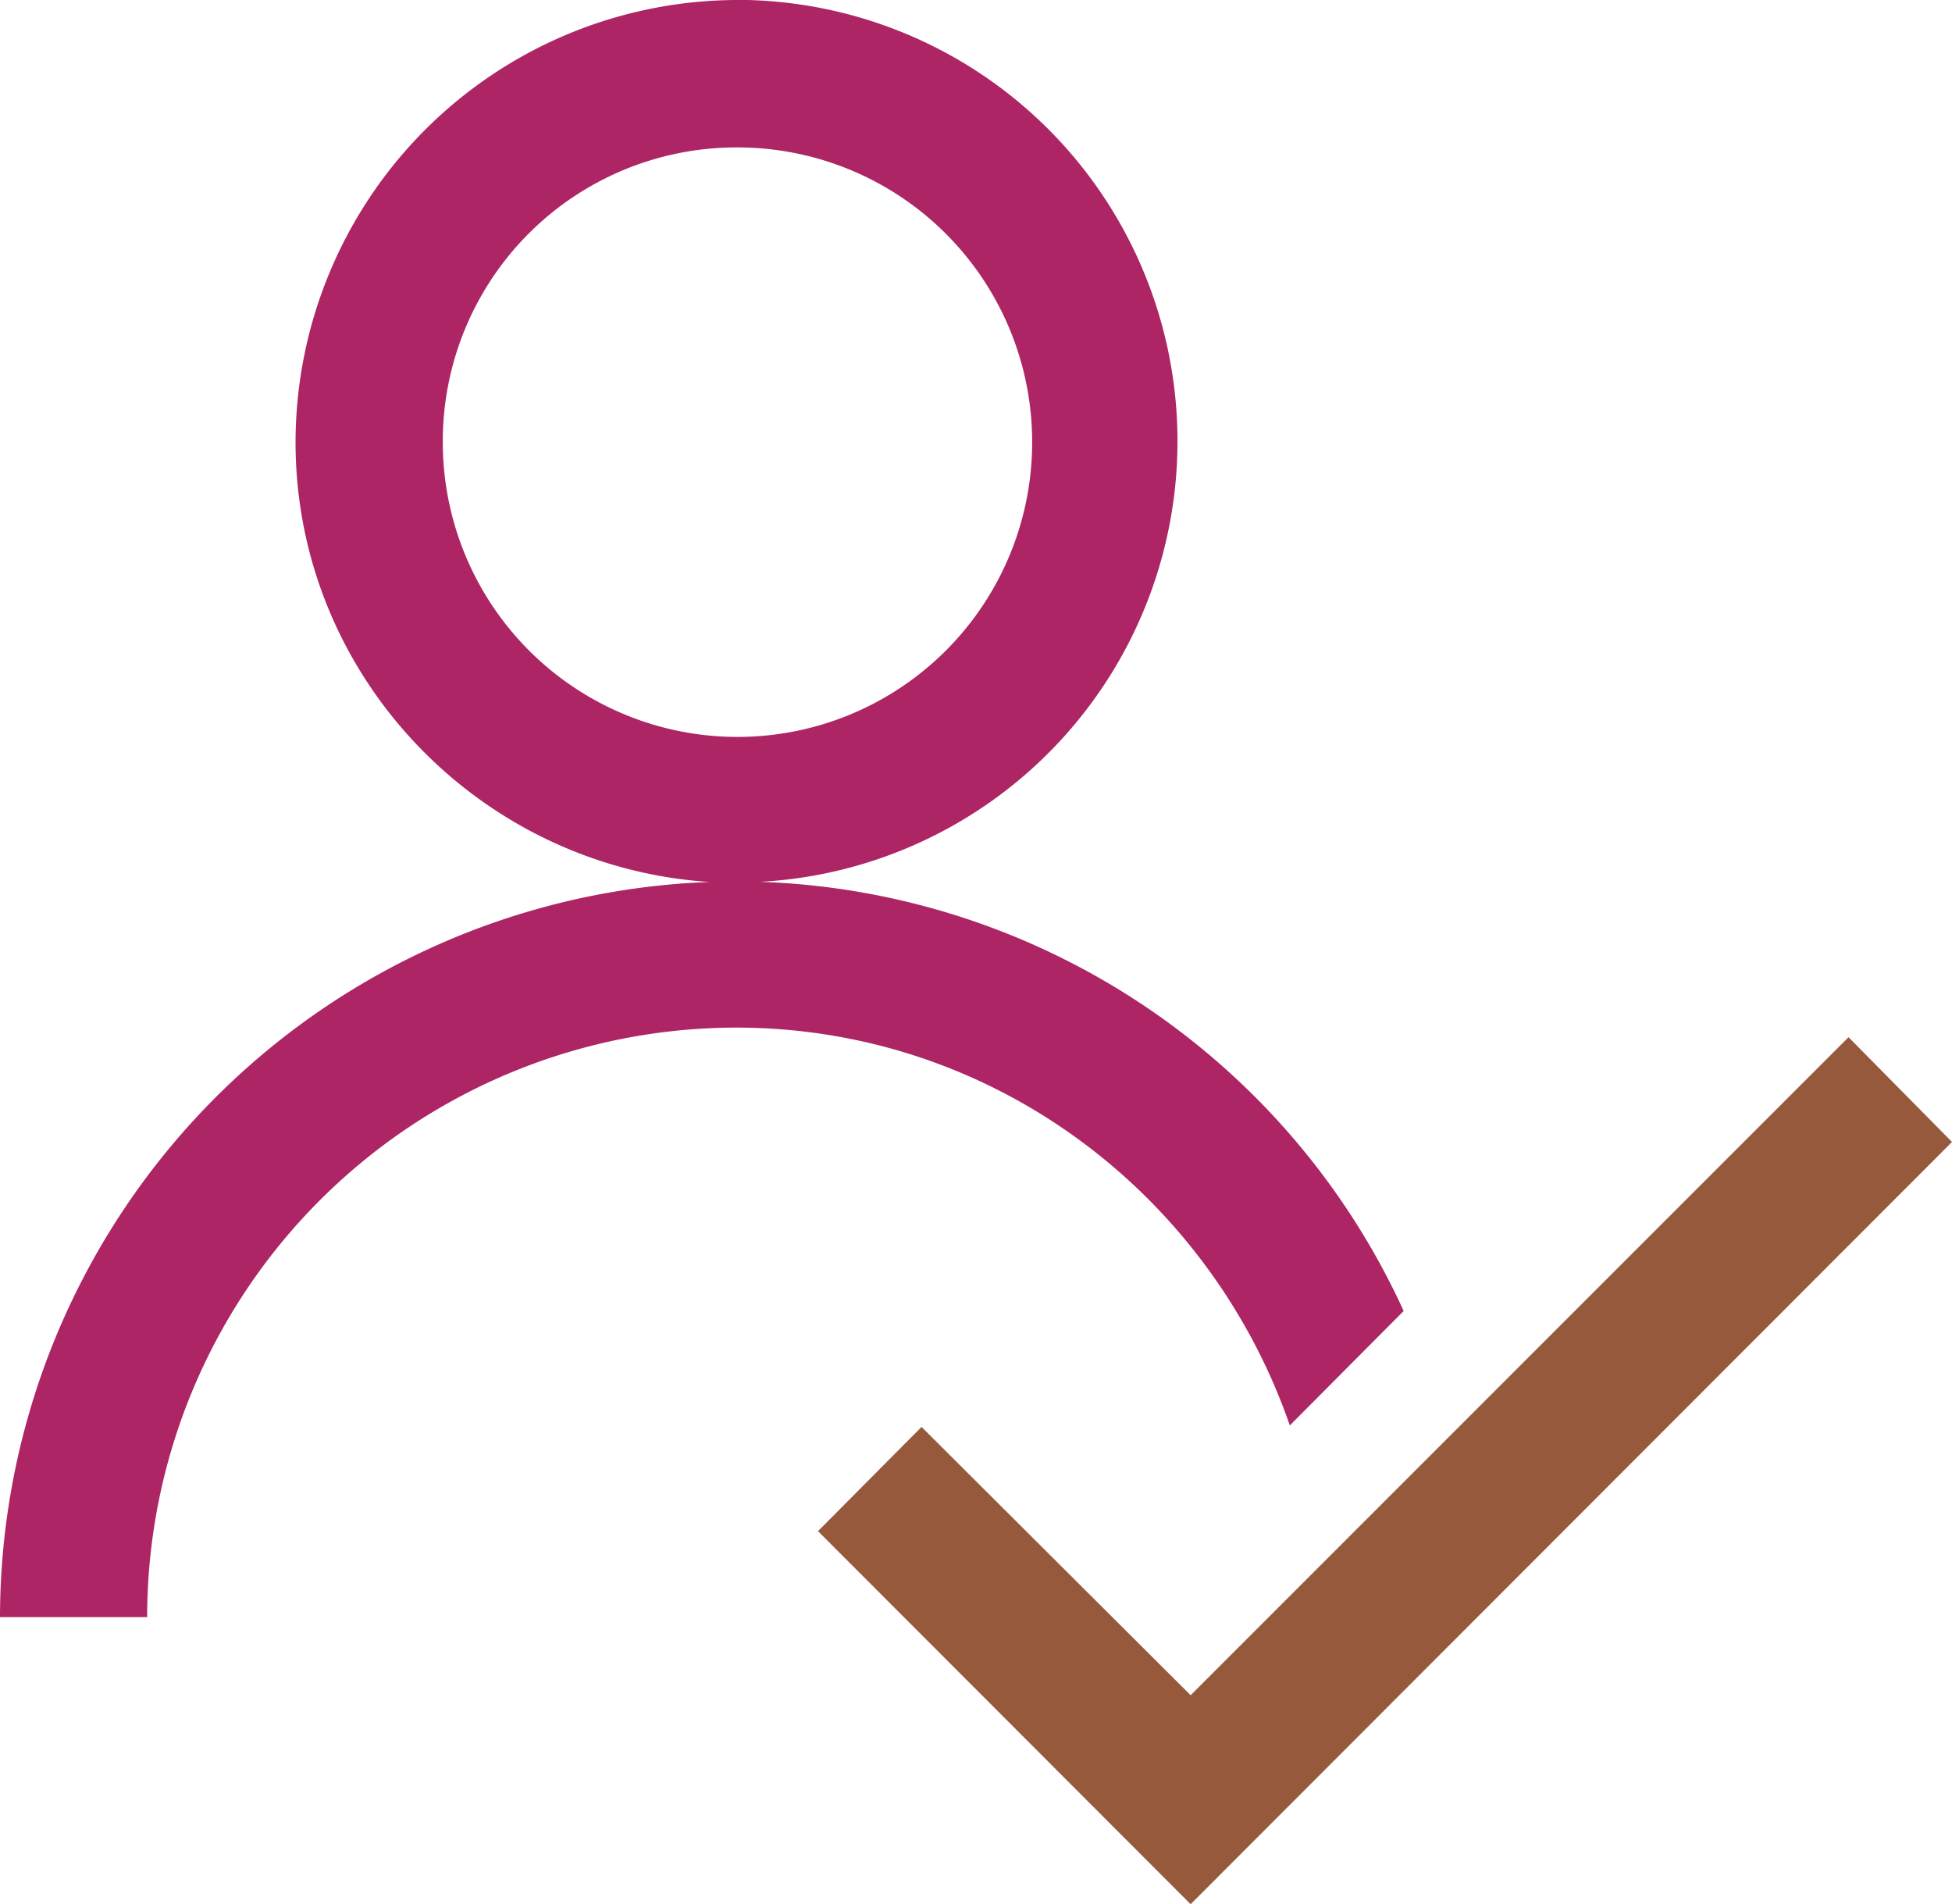
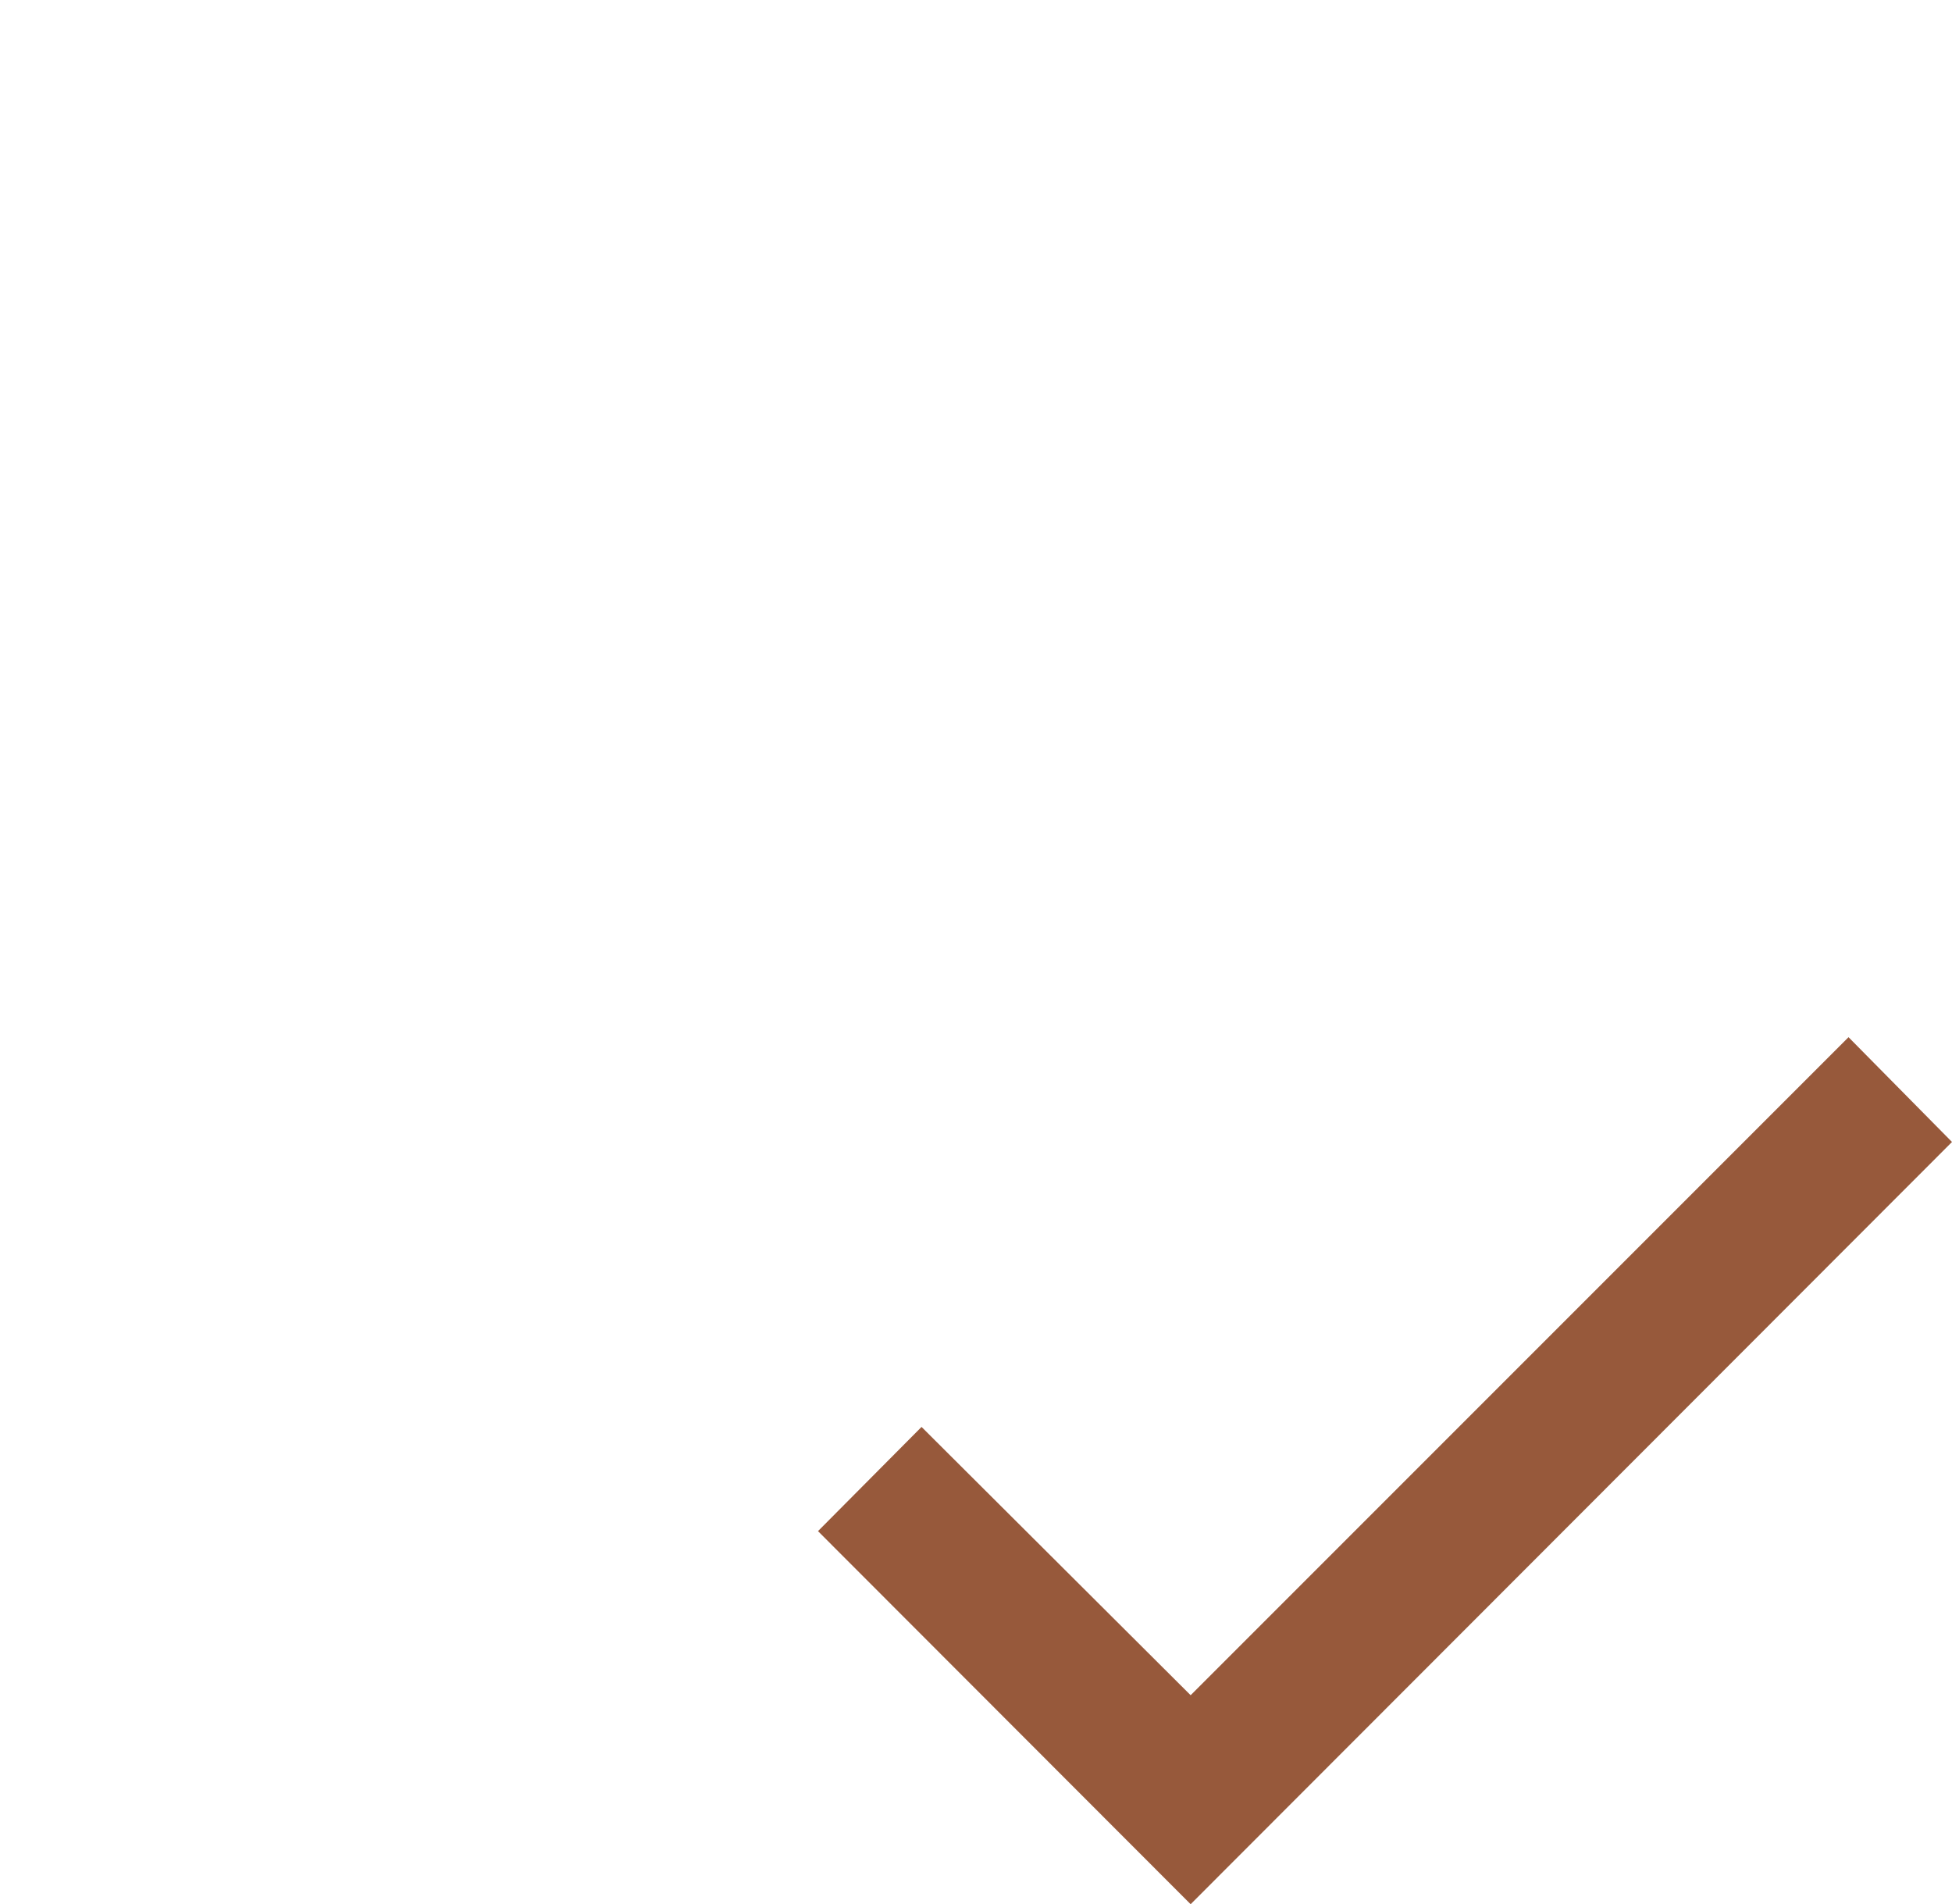
<svg xmlns="http://www.w3.org/2000/svg" id="Layer_1" data-name="Layer 1" viewBox="0 0 272.97 266.23">
  <defs>
    <style>.cls-1{fill:#ad2564;}.cls-2{fill:#97593b;}</style>
  </defs>
-   <path class="cls-1" d="M149.43,66.27a41.21,41.21,0,1,1-41.17,41.21A41.07,41.07,0,0,1,149.43,66.27Zm0-20.61a61.91,61.91,0,0,0-61.76,61.82c0,32.68,25.73,59.4,57.9,61.49A103,103,0,0,0,46.34,271.75H66.92a82.44,82.44,0,0,1,82.35-82.42c35.94,0,66.26,23.35,77.44,55.62l15.92-16a102.8,102.8,0,0,0-90-60,61.7,61.7,0,0,0-3.21-123.31Z" transform="translate(-46.34 -45.66)" />
  <polyline class="cls-2" points="166.5 266.23 272.97 159.66 258.5 145.01 166.5 237.01 128.87 199.5 114.39 214.07" />
</svg>